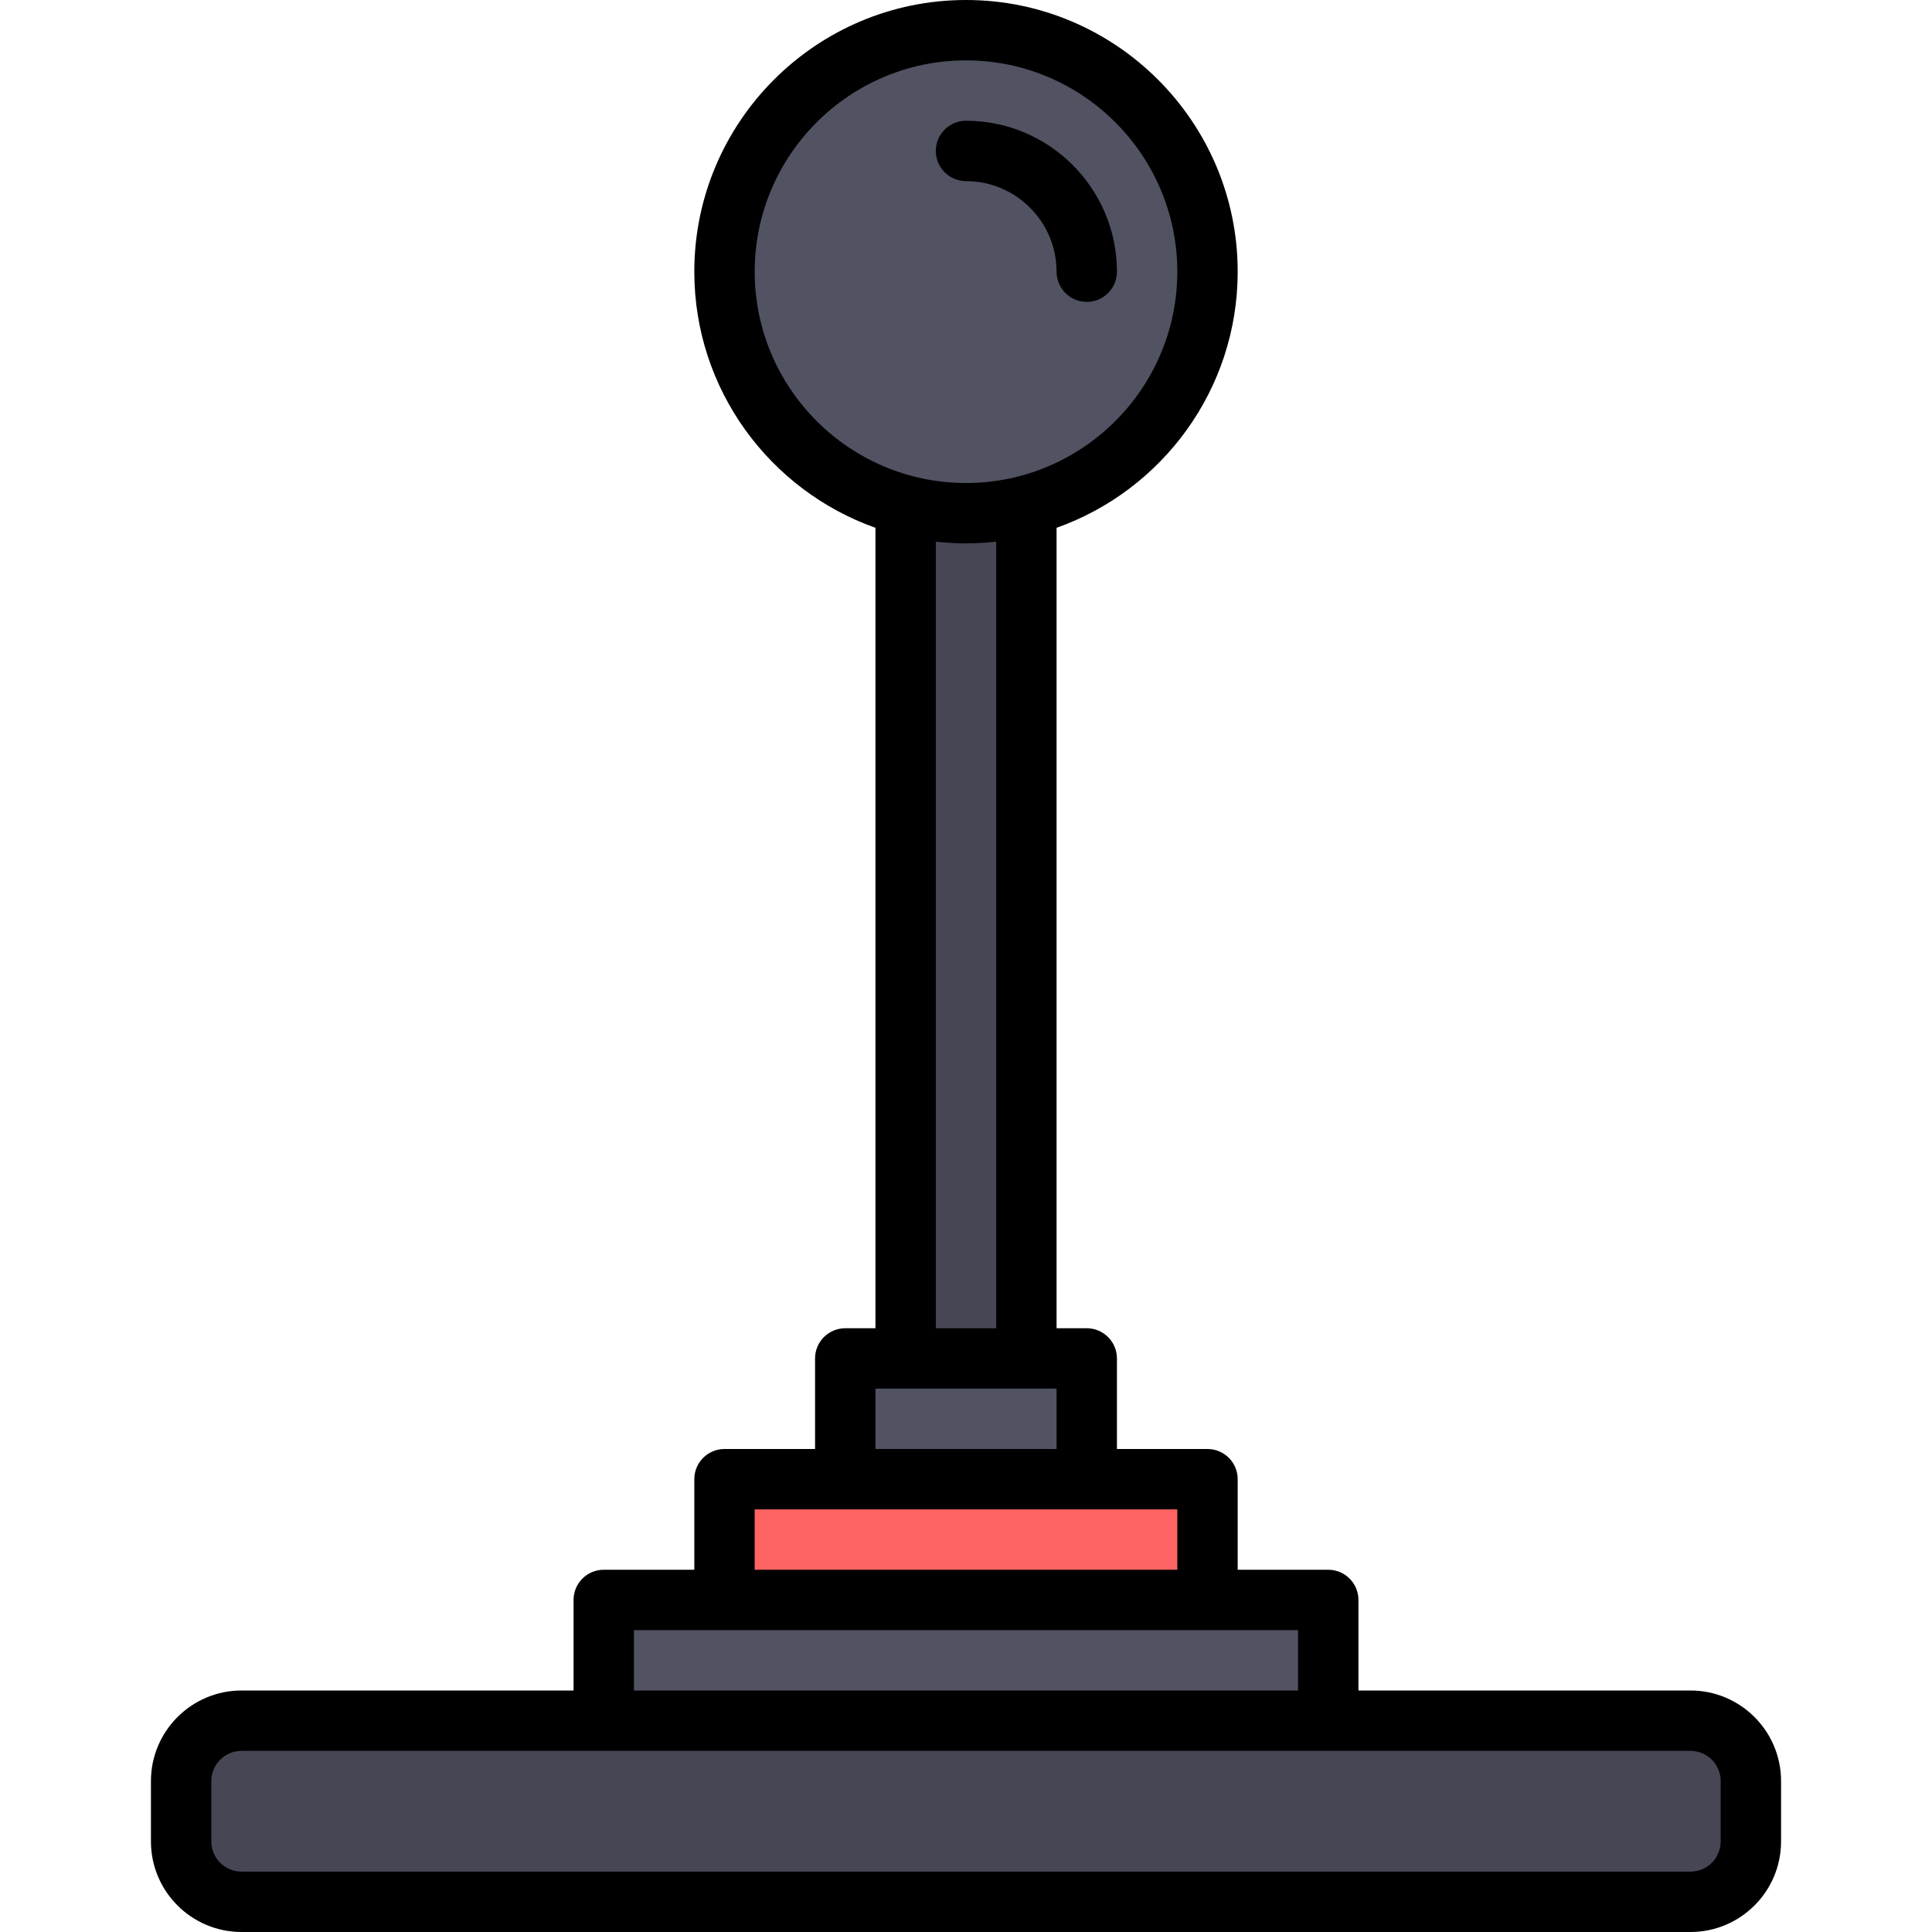
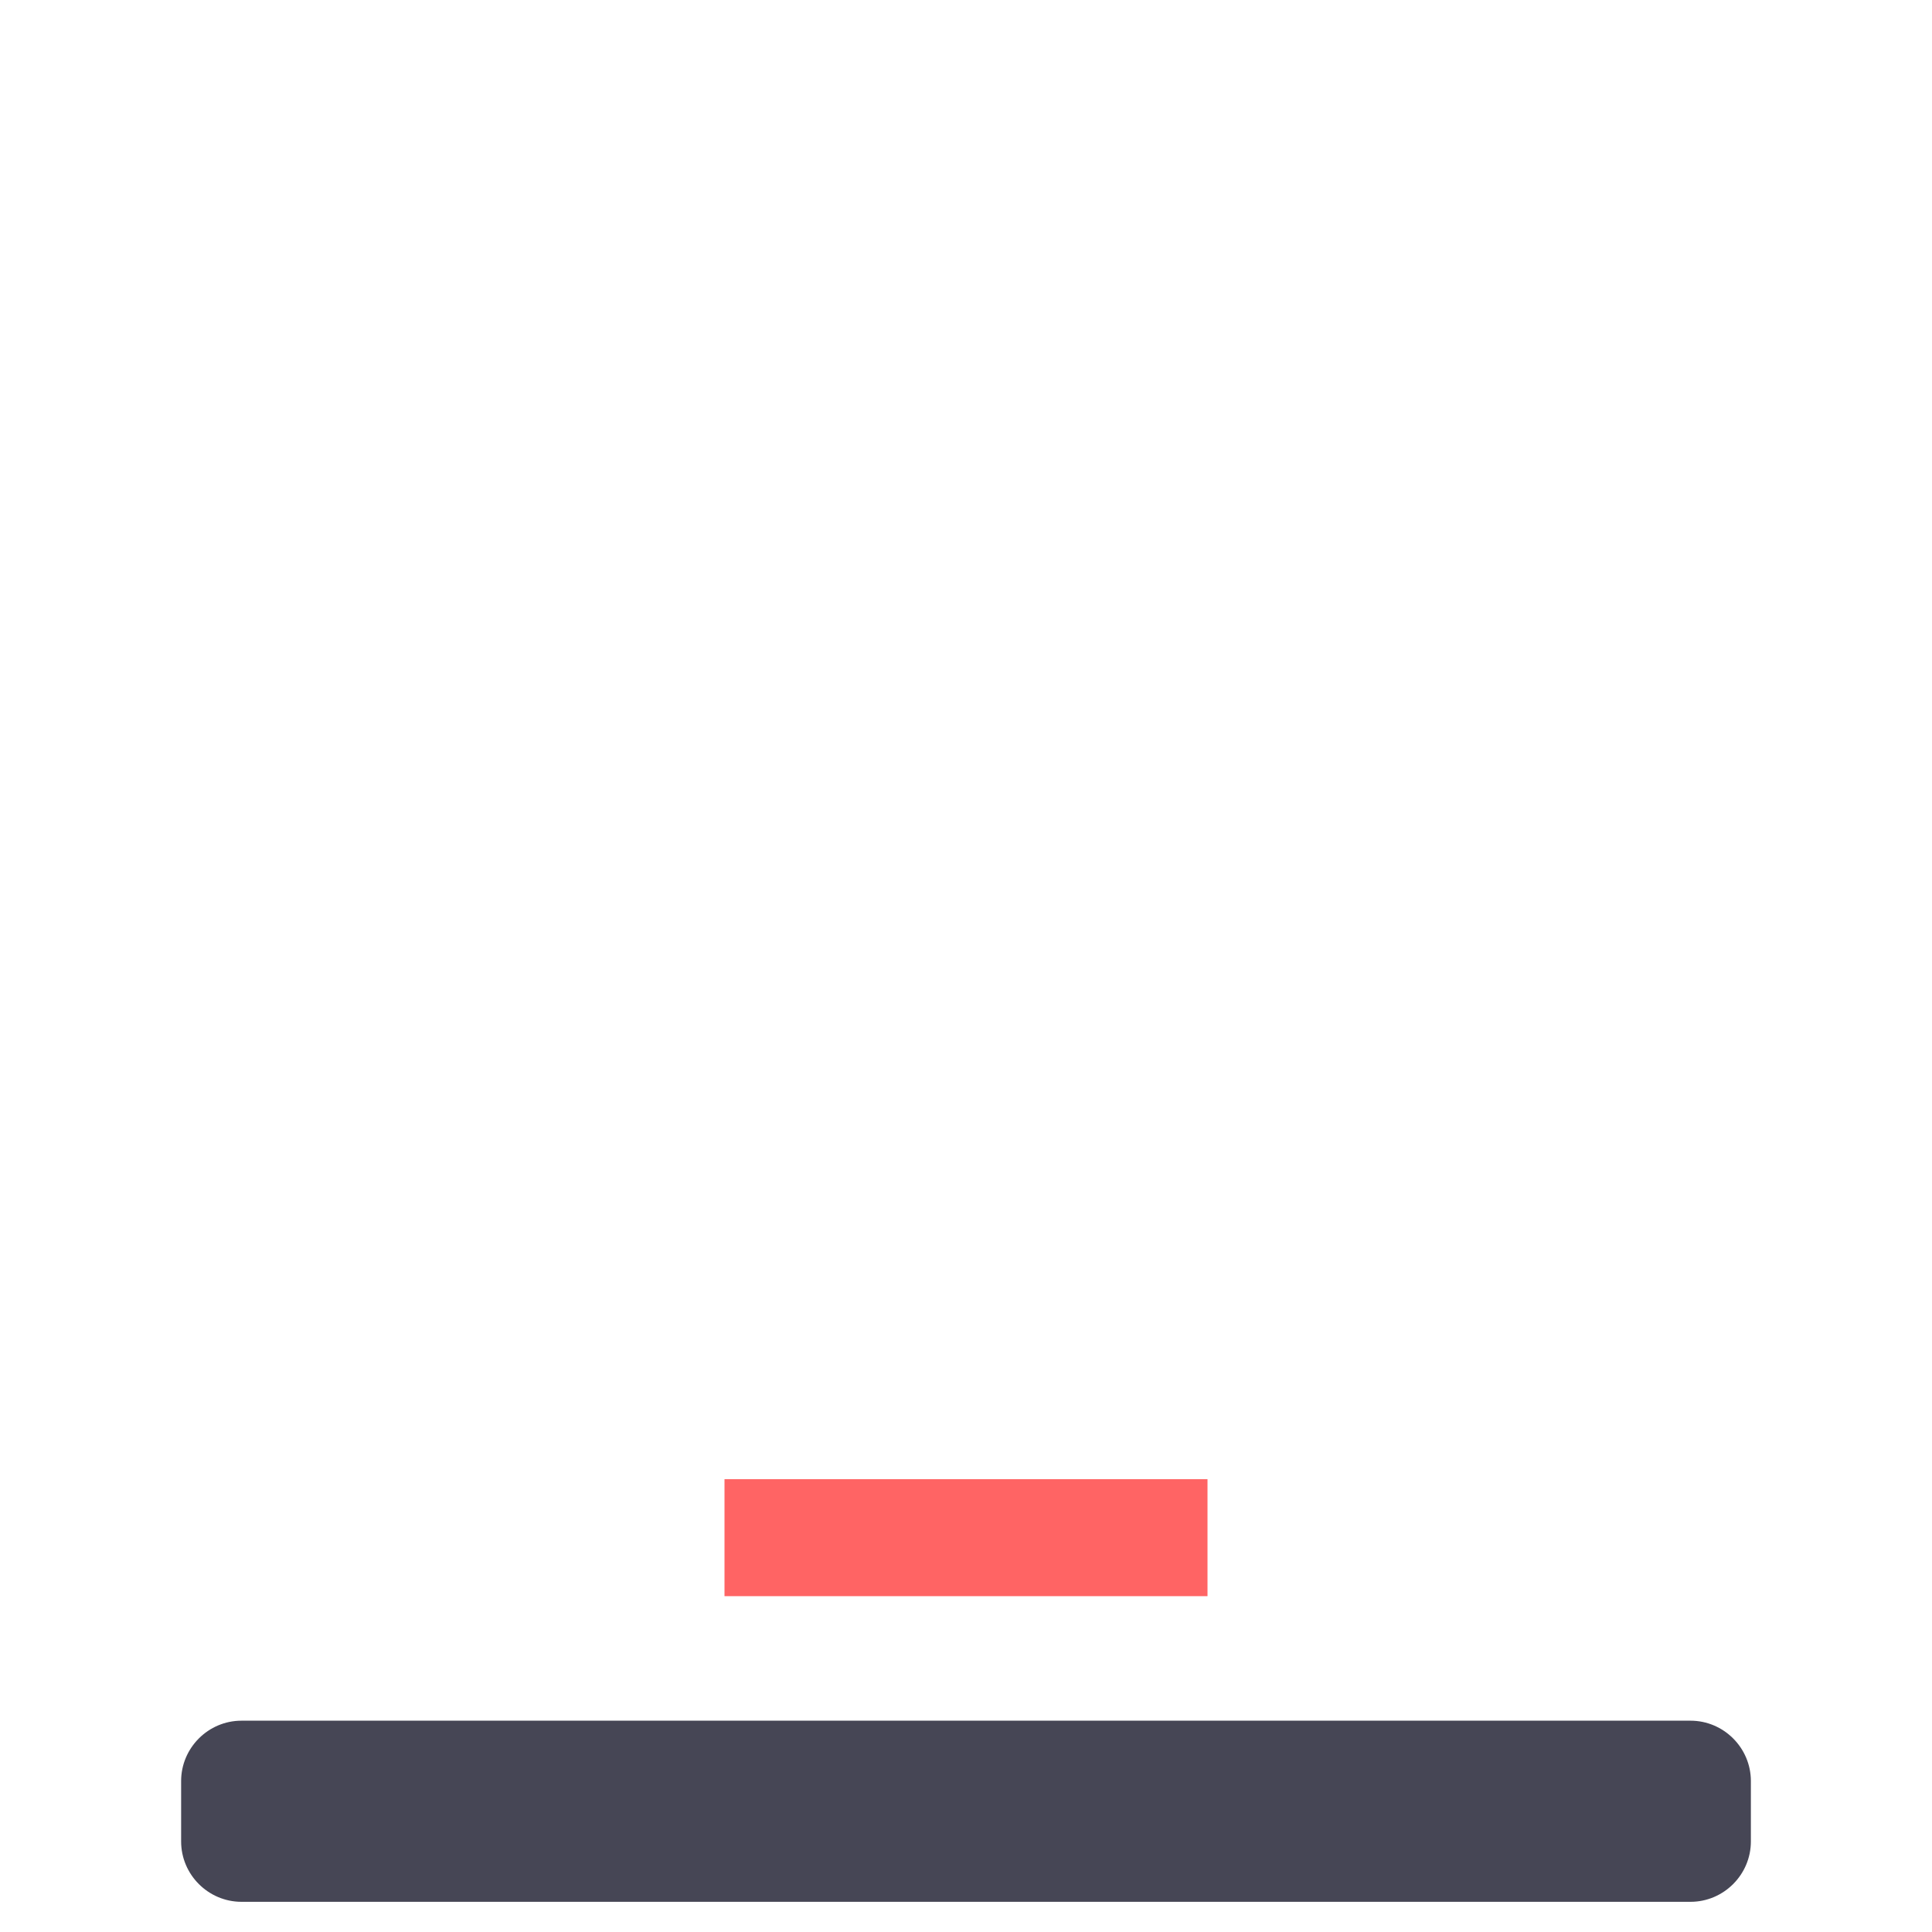
<svg xmlns="http://www.w3.org/2000/svg" version="1.1" id="Layer_1" x="0px" y="0px" viewBox="0 0 512 512" style="enable-background:new 0 0 512 512;" xml:space="preserve">
  <path style="fill:#464655;" d="M464,488c0,8.8-7.2,16-16,16H64c-8.8,0-16-7.2-16-16v-16c0-8.8,7.2-16,16-16h384c8.8,0,16,7.2,16,16  V488z" />
-   <rect x="160" y="424" style="fill:#515262;" width="192" height="31" />
  <rect x="192" y="392" style="fill:#FF6464;" width="128" height="31" />
  <g>
-     <rect x="224" y="360" style="fill:#515262;" width="64" height="31" />
-     <circle style="fill:#515262;" cx="256" cy="72" r="64" />
-   </g>
-   <rect x="240" y="134" style="fill:#464655;" width="32" height="226" />
-   <path d="M448,448h-88v-24c0-4.418-3.582-8-8-8h-24v-24c0-4.418-3.582-8-8-8h-24v-24c0-4.418-3.582-8-8-8h-8V139.872  c27.934-9.907,48-36.584,48-67.872c0-39.701-32.299-72-72-72s-72,32.299-72,72c0,31.288,20.066,57.964,48,67.872V352h-8  c-4.419,0-8,3.582-8,8v24h-24c-4.419,0-8,3.582-8,8v24h-24c-4.419,0-8,3.582-8,8v24H64c-13.234,0-24,10.766-24,24v16  c0,13.234,10.766,24,24,24h384c13.234,0,24-10.766,24-24v-16C472,458.766,461.234,448,448,448z M200,72c0-30.878,25.122-56,56-56  s56,25.122,56,56s-25.122,56-56,56S200,102.878,200,72z M248,143.545c2.628,0.292,5.295,0.455,8,0.455c2.705,0,5.372-0.163,8-0.455  V352h-16V143.545z M232,368h48v16h-48V368z M200,400h112v16H200V400z M168,432h176v16H168V432z M456,488c0,4.411-3.589,8-8,8H64  c-4.411,0-8-3.589-8-8v-16c0-4.411,3.589-8,8-8h384c4.411,0,8,3.589,8,8V488z M256,48c-4.419,0-8-3.582-8-8s3.581-8,8-8  c22.056,0,40,17.944,40,40c0,4.418-3.582,8-8,8s-8-3.582-8-8C280,58.766,269.234,48,256,48z" />
+     </g>
  <g>
</g>
  <g>
</g>
  <g>
</g>
  <g>
</g>
  <g>
</g>
  <g>
</g>
  <g>
</g>
  <g>
</g>
  <g>
</g>
  <g>
</g>
  <g>
</g>
  <g>
</g>
  <g>
</g>
  <g>
</g>
  <g>
</g>
</svg>